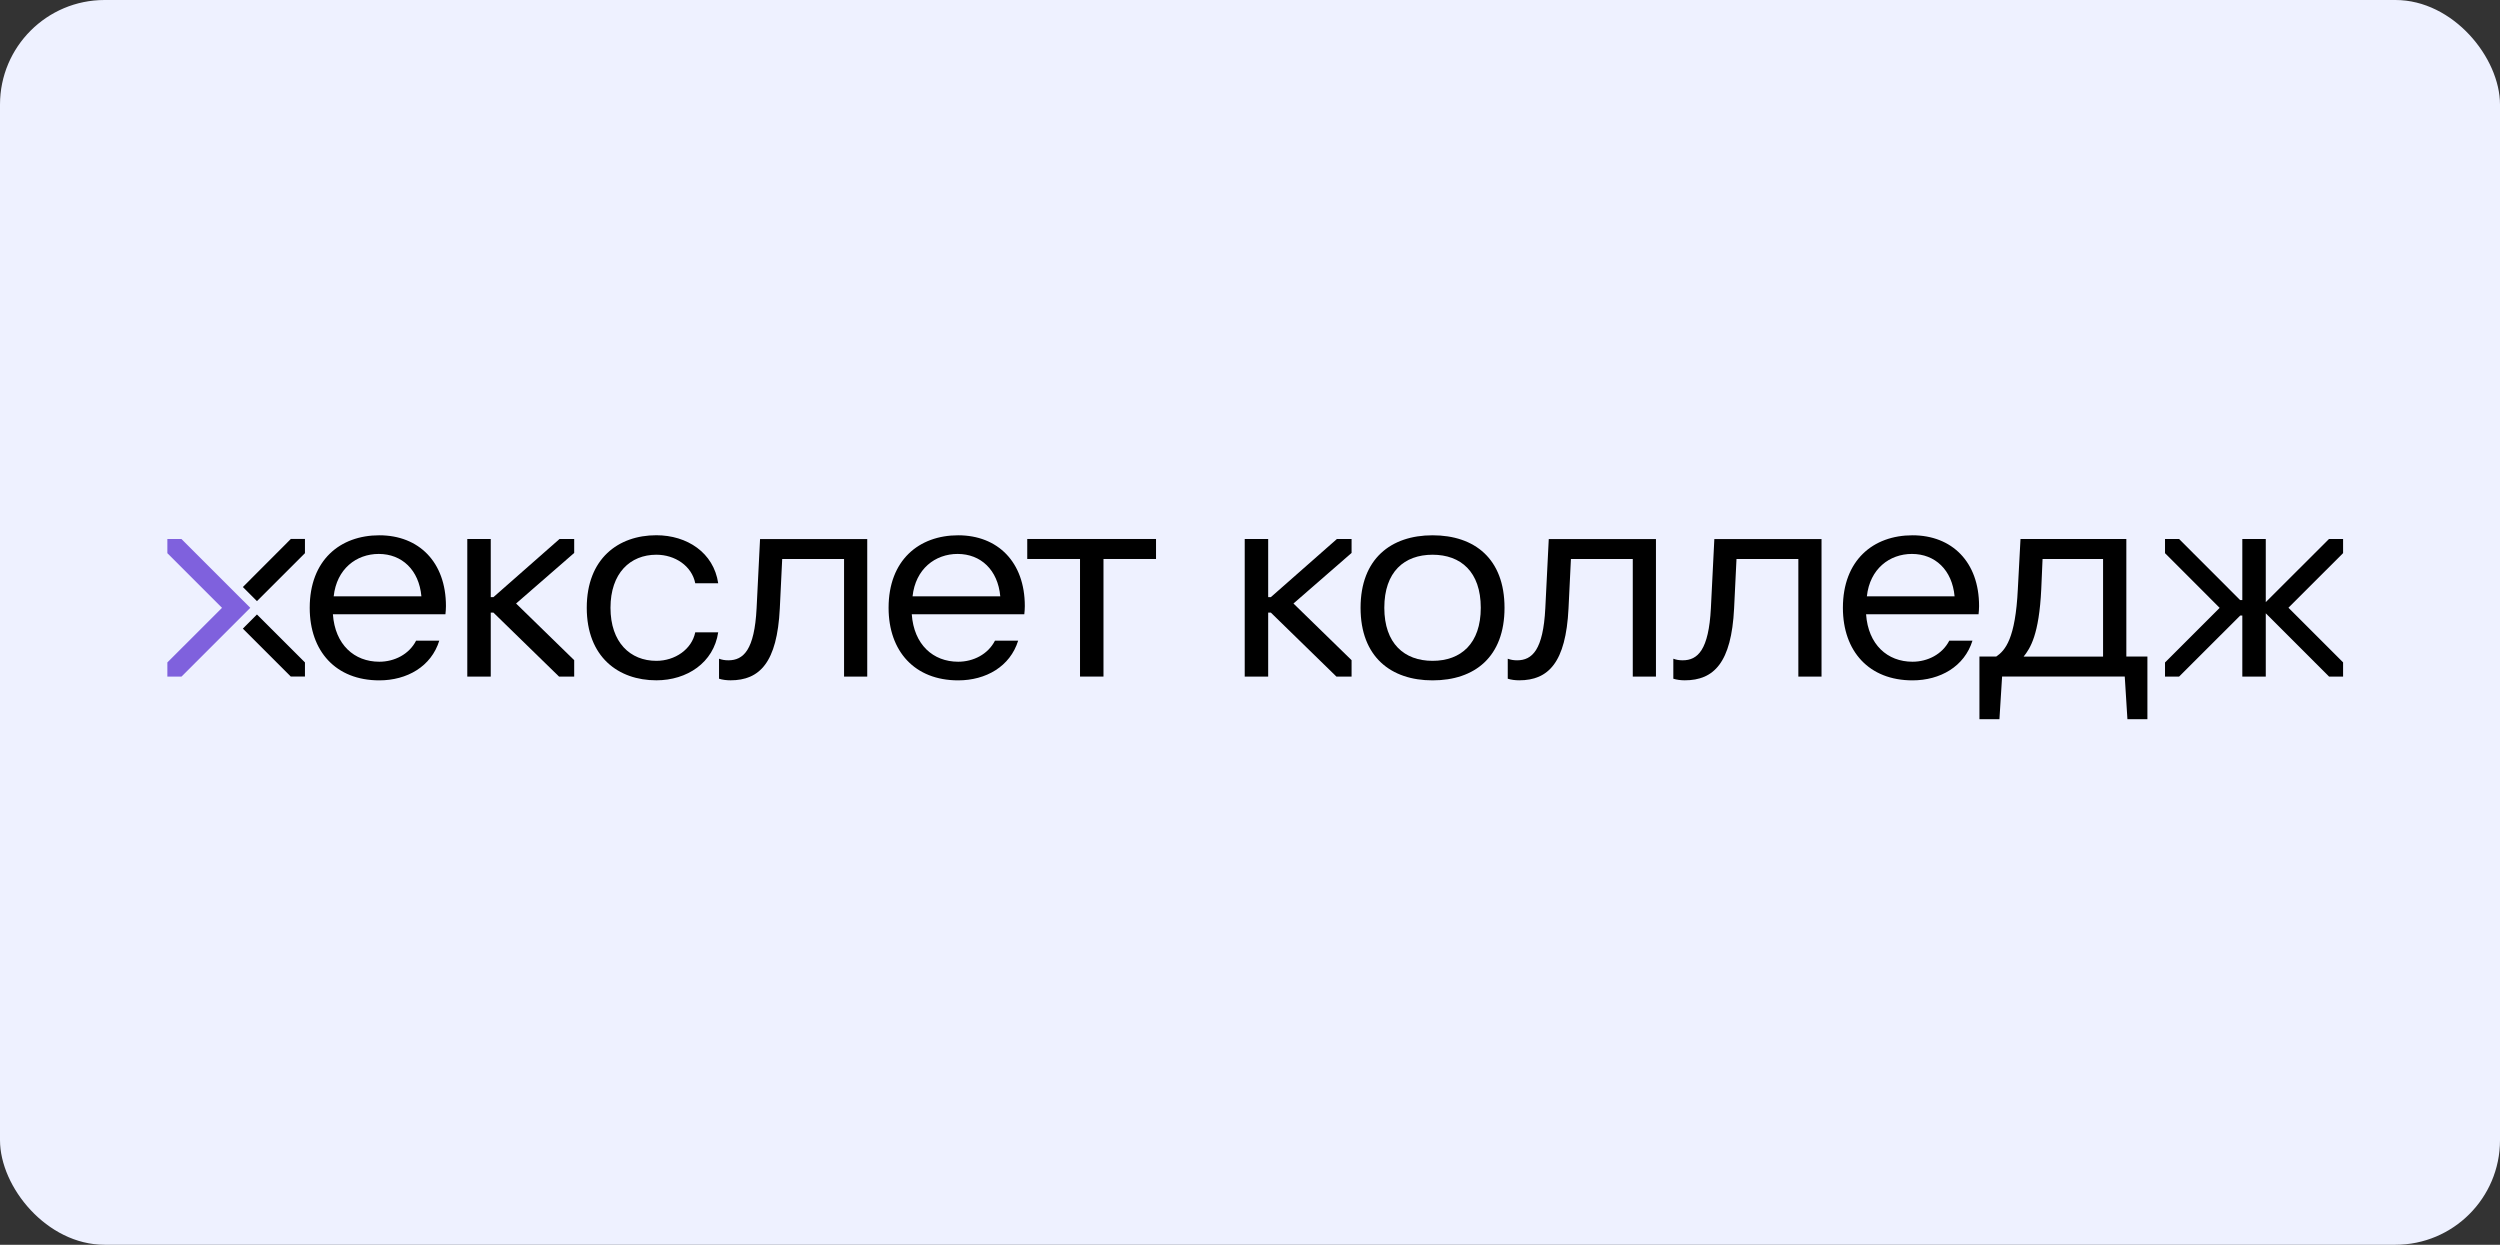
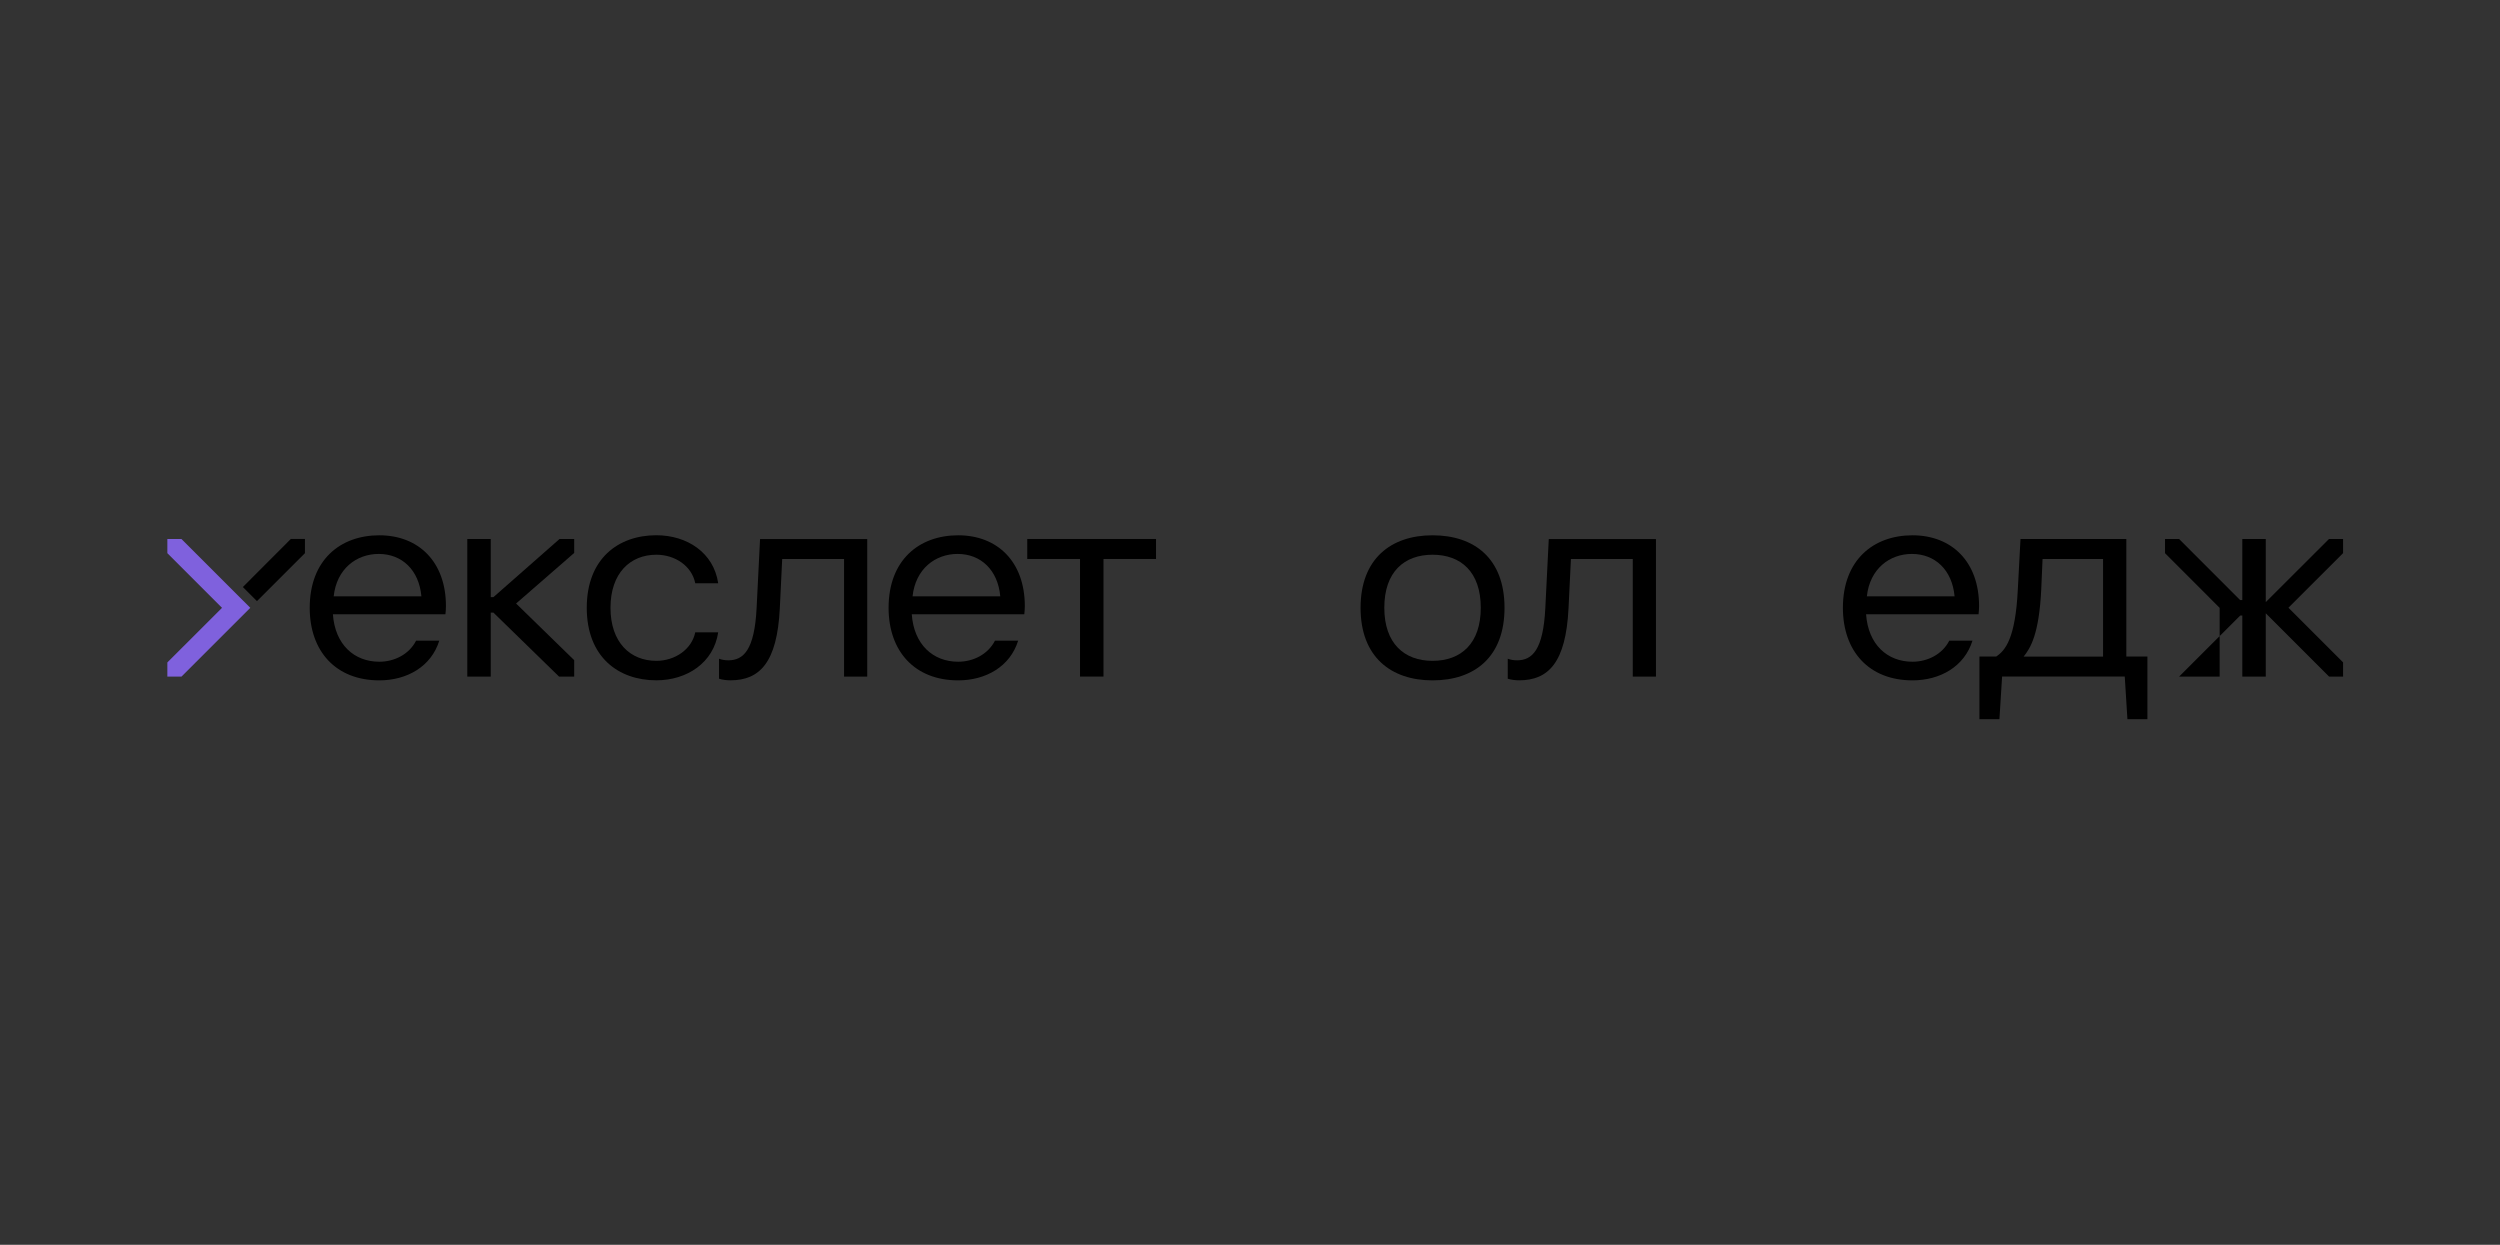
<svg xmlns="http://www.w3.org/2000/svg" width="239" height="119" viewBox="0 0 239 119" fill="none">
  <rect x="0" y="0" width="239" height="119" fill="#333333" stroke="none" />
-   <rect width="239" height="119" rx="10" fill="#EEF1FF" />
-   <path d="M23.217 60.096L27.796 64.675H29.153V63.328L24.564 58.744L23.217 60.096Z" fill="black" />
  <path d="M23.217 56.12L24.564 57.468L29.153 52.884V51.523H27.805L23.217 56.12Z" fill="black" />
  <path d="M17.343 51.527H16V52.884L21.224 58.108L16 63.328V64.68H17.352L23.928 58.108L17.343 51.527Z" fill="#7F61DD" />
  <path d="M36.262 51.174C32.515 51.174 29.609 53.547 29.609 58.108C29.609 62.263 32.107 65.043 36.262 65.043C38.912 65.043 41.231 63.718 41.996 61.246H39.78C39.118 62.545 37.717 63.261 36.262 63.261C33.867 63.261 32.031 61.631 31.825 58.726H42.583C42.61 58.547 42.632 58.139 42.632 57.938C42.632 53.721 40.031 51.174 36.262 51.174ZM31.901 57.007C32.184 54.384 34.068 52.956 36.208 52.956C38.424 52.956 40.058 54.487 40.286 57.007H31.901Z" fill="black" />
  <path d="M62.746 53.032C64.532 53.032 66.135 54.101 66.466 55.758H68.66C68.226 52.826 65.678 51.169 62.746 51.169C59.102 51.169 56.094 53.412 56.094 58.104C56.094 62.795 59.102 65.038 62.746 65.038C65.678 65.038 68.226 63.355 68.66 60.449H66.466C66.135 62.079 64.528 63.176 62.746 63.176C60.248 63.176 58.363 61.416 58.363 58.104C58.363 54.791 60.248 53.032 62.746 53.032Z" fill="black" />
  <path d="M72.33 58.157C72.128 62.133 71.081 63.126 69.63 63.126C69.299 63.126 69.017 63.077 68.739 62.974V64.886C69.07 64.989 69.451 65.038 69.836 65.038C72.612 65.038 74.295 63.355 74.55 58.157L74.778 53.443H80.692V64.684H82.908V51.532H72.661L72.33 58.157Z" fill="black" />
  <path d="M91.602 51.174C87.855 51.174 84.949 53.547 84.949 58.108C84.949 62.263 87.447 65.043 91.602 65.043C94.252 65.043 96.571 63.718 97.336 61.246H95.12C94.458 62.545 93.056 63.261 91.602 63.261C89.207 63.261 87.371 61.631 87.165 58.726H97.923C97.95 58.547 97.972 58.139 97.972 57.938C97.972 53.721 95.375 51.174 91.602 51.174ZM87.241 57.007C87.523 54.384 89.408 52.956 91.548 52.956C93.764 52.956 95.398 54.487 95.626 57.007H87.241Z" fill="black" />
  <path d="M98.205 53.439H103.25V64.68H105.493V53.439H110.516V51.527H98.205V53.439Z" fill="black" />
  <path d="M136.951 51.174C132.976 51.174 130.07 53.417 130.07 58.108C130.07 62.8 132.976 65.043 136.951 65.043C140.98 65.043 143.832 62.8 143.832 58.108C143.832 53.417 140.976 51.174 136.951 51.174ZM136.951 63.176C134.252 63.176 132.34 61.519 132.34 58.104C132.34 54.661 134.252 53.032 136.951 53.032C139.65 53.032 141.562 54.661 141.562 58.104C141.562 61.519 139.677 63.176 136.951 63.176Z" fill="black" />
  <path d="M147.731 58.157C147.529 62.133 146.482 63.126 145.031 63.126C144.7 63.126 144.418 63.077 144.141 62.974V64.886C144.472 64.989 144.852 65.038 145.237 65.038C148.013 65.038 149.696 63.355 149.951 58.157L150.18 53.443H156.093V64.684H158.309V51.532H148.062L147.731 58.157Z" fill="black" />
-   <path d="M163.56 58.157C163.354 62.133 162.311 63.126 160.861 63.126C160.529 63.126 160.247 63.077 159.97 62.974V64.886C160.301 64.989 160.682 65.038 161.067 65.038C163.842 65.038 165.525 63.355 165.78 58.157L166.009 53.443H171.922V64.684H174.138V51.532H163.891L163.56 58.157Z" fill="black" />
  <path d="M182.833 51.174C179.086 51.174 176.181 53.547 176.181 58.108C176.181 62.263 178.679 65.043 182.833 65.043C185.483 65.043 187.802 63.718 188.568 61.246H186.352C185.689 62.545 184.288 63.261 182.833 63.261C180.438 63.261 178.603 61.631 178.397 58.726H189.15C189.176 58.547 189.199 58.139 189.199 57.938C189.203 53.721 186.607 51.174 182.833 51.174ZM178.473 57.007C178.755 54.384 180.639 52.956 182.779 52.956C184.995 52.956 186.629 54.487 186.858 57.007H178.473Z" fill="black" />
  <path d="M203.278 51.527H193.16L192.905 56.317C192.677 61.058 191.706 62.177 190.842 62.764H189.234V68.754H191.146L191.401 64.675H203.126L203.381 68.754H205.292V62.764H203.278V51.527ZM201.057 62.768H193.46C194.096 61.976 194.938 60.678 195.144 56.322L195.269 53.443H201.053V62.768H201.057Z" fill="black" />
  <path d="M47.171 57.087H46.916V51.527H44.673V64.68H46.916V58.565H47.171L53.443 64.68H54.893V63.113L49.338 57.696L54.893 52.861V51.527H53.492L47.171 57.087Z" fill="black" />
-   <path d="M223.999 51.527H222.652L216.608 57.562V56.291V51.527H214.366V57.365H214.155L208.318 51.527H206.975V52.884L212.199 58.112L206.975 63.332V64.68H208.322L214.169 58.842H214.366V64.68H216.608V59.908V58.632L222.656 64.68H223.999V63.323L218.775 58.099L223.999 52.879V51.527Z" fill="black" />
-   <path d="M121.493 57.087H121.238V51.527H118.995V64.68H121.238V58.565H121.493L127.76 64.68H129.211V63.113L123.655 57.696L129.211 52.861V51.527H127.81L121.493 57.087Z" fill="black" />
+   <path d="M223.999 51.527H222.652L216.608 57.562V56.291V51.527H214.366V57.365H214.155L208.318 51.527H206.975V52.884L212.199 58.112V64.68H208.322L214.169 58.842H214.366V64.68H216.608V59.908V58.632L222.656 64.68H223.999V63.323L218.775 58.099L223.999 52.879V51.527Z" fill="black" />
</svg>